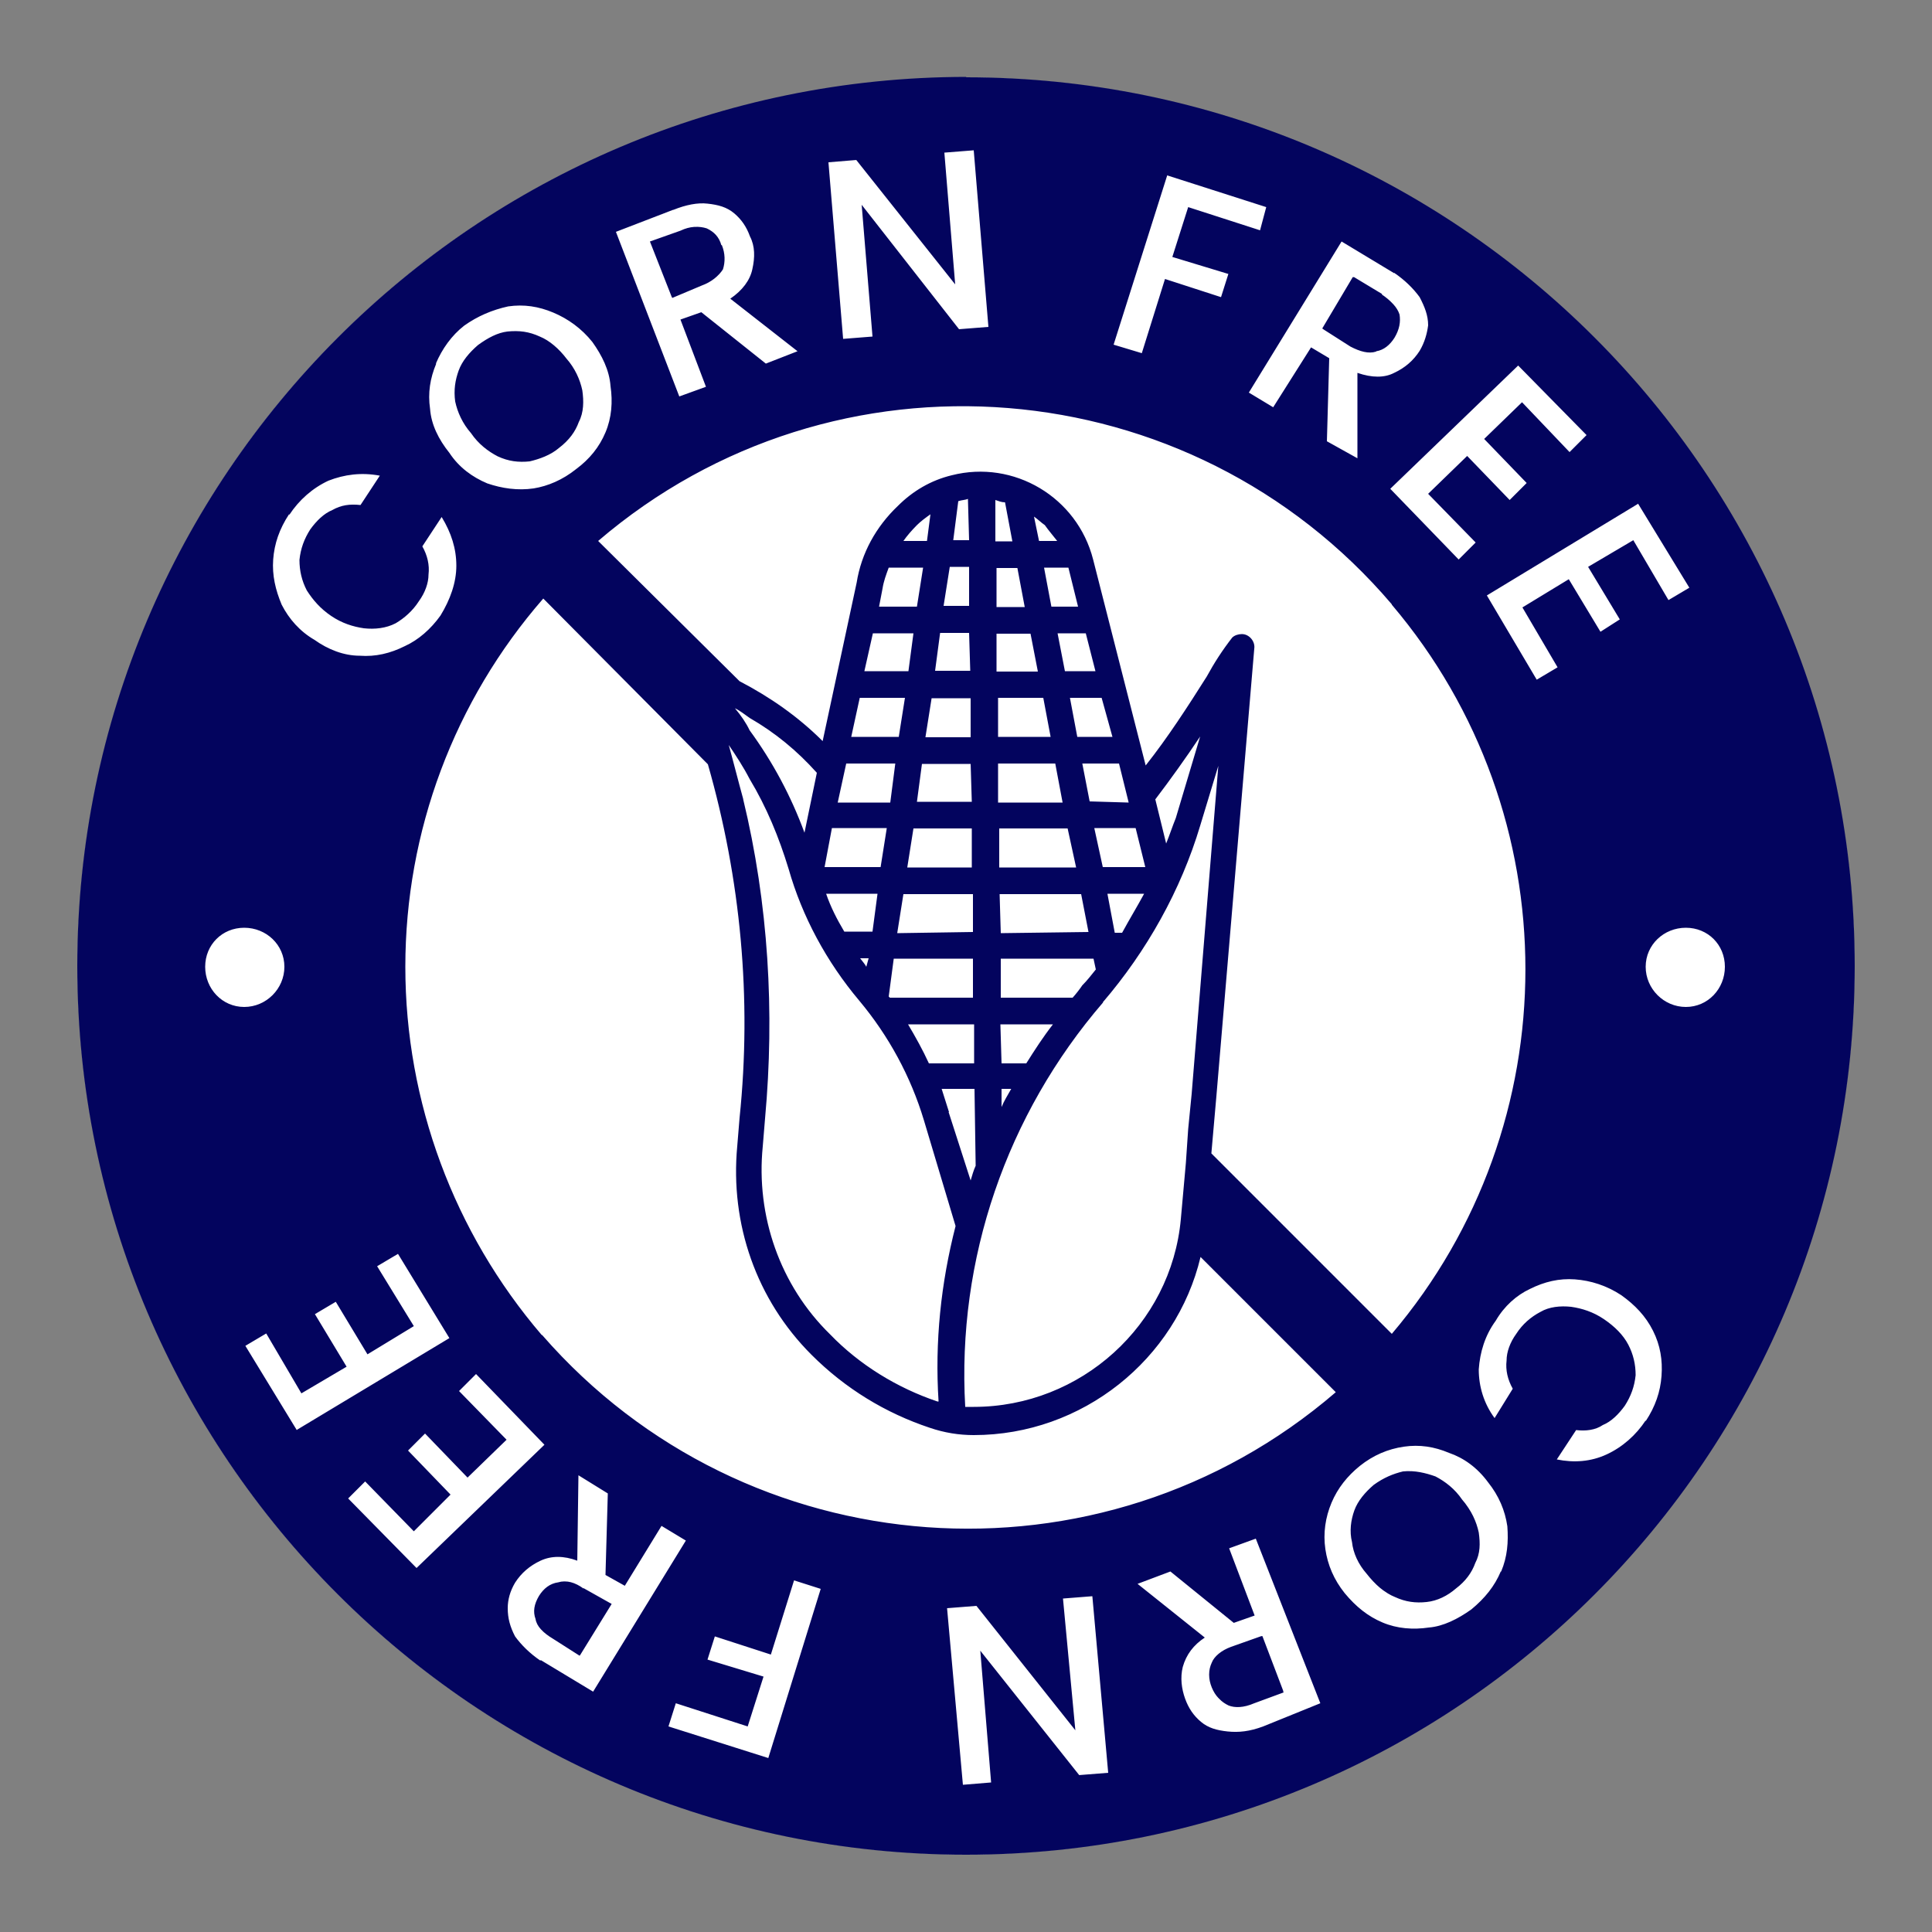
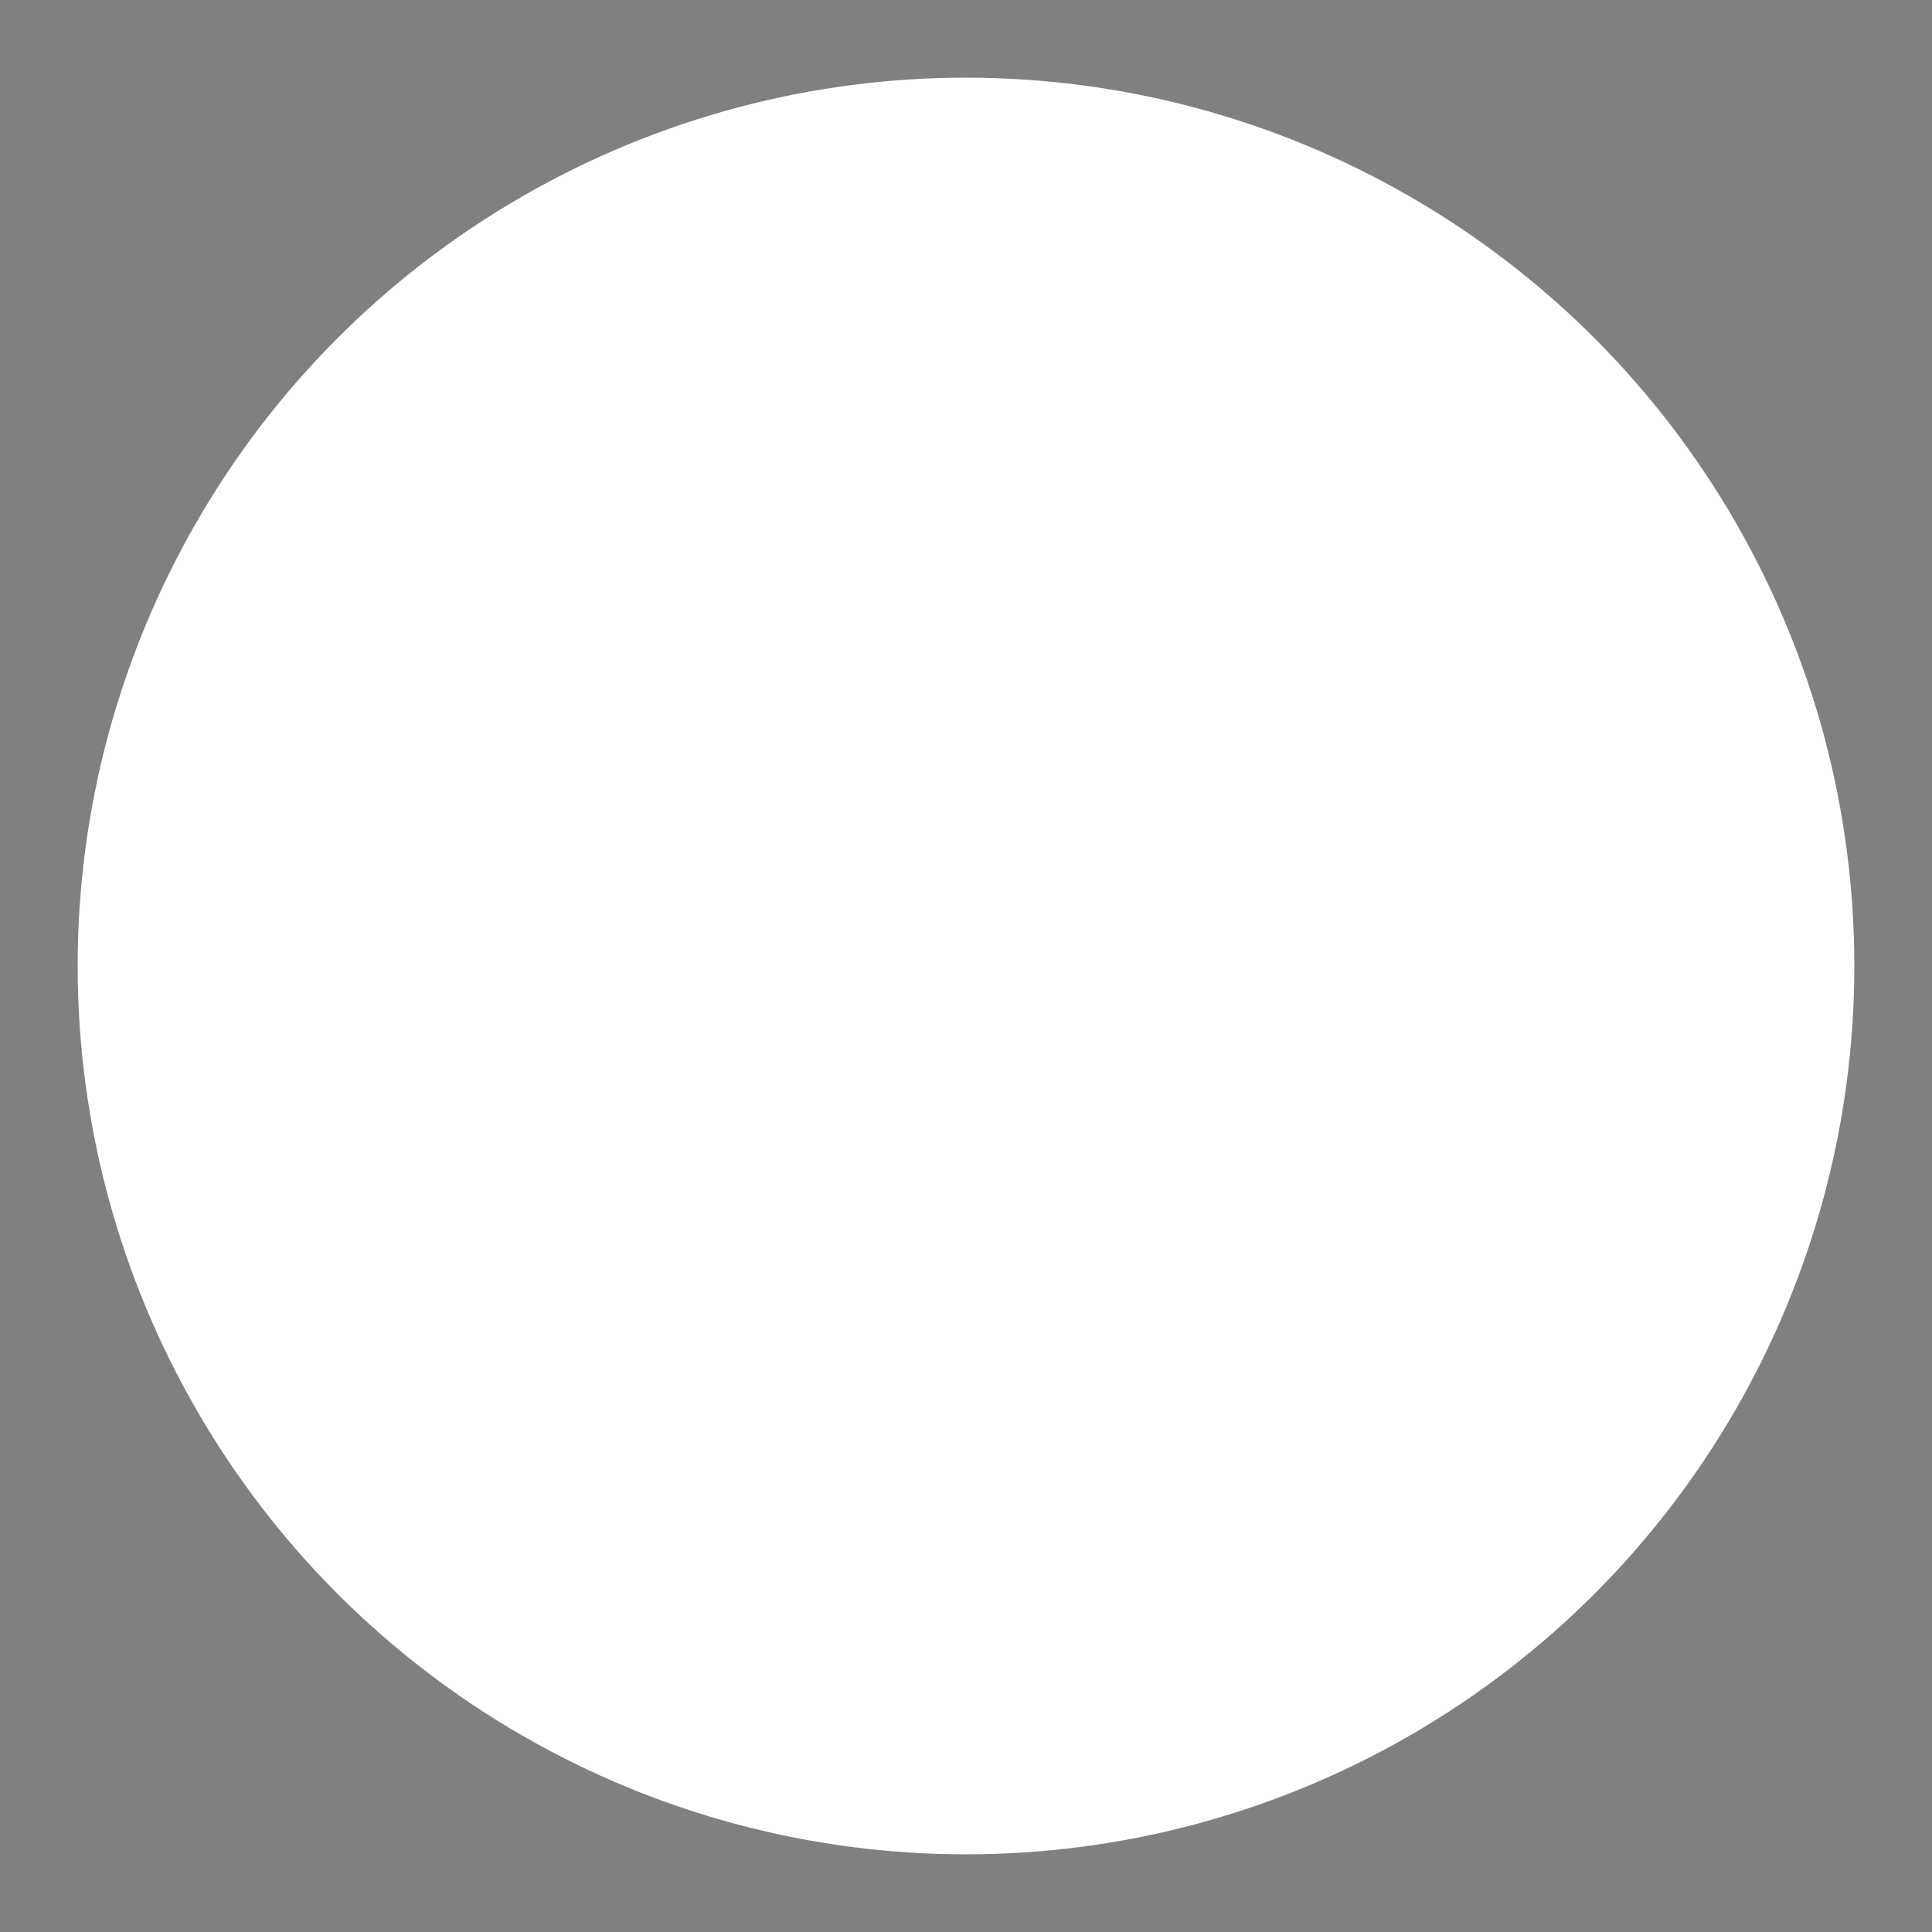
<svg xmlns="http://www.w3.org/2000/svg" viewBox="0 0 50 50" id="Layer_1">
  <rect x="0" y="0" width="50" height="50" fill="#808080" stroke="none" />
  <defs>
    <style>.cls-1{fill:#fff;}.cls-2{fill:#03045e;}</style>
  </defs>
  <circle r="22.99" cy="25" cx="25" class="cls-1" />
  <g id="Layer_15">
-     <path d="m15.06,10.11c-.06-.28-.19-.57-.41-.82-.19-.25-.44-.47-.69-.57-.28-.13-.54-.16-.82-.13-.25.03-.5.16-.76.35-.22.19-.41.41-.5.66-.09.25-.13.5-.09.79.06.28.19.57.41.82.19.28.44.47.69.6.28.13.54.16.82.13.25-.06.54-.16.76-.35.25-.19.41-.41.5-.66.13-.25.13-.54.09-.82Zm3.6-3.75c-.06-.22-.19-.35-.38-.44-.19-.06-.41-.06-.66.06l-.79.28.57,1.45.76-.32c.25-.09.44-.25.54-.41.06-.19.06-.41-.03-.63Zm-3.6,3.75c-.06-.28-.19-.57-.41-.82-.19-.25-.44-.47-.69-.57-.28-.13-.54-.16-.82-.13-.25.03-.5.16-.76.35-.22.19-.41.41-.5.66-.09.25-.13.5-.09.79.06.28.19.57.41.82.19.28.44.47.69.6.28.13.54.16.82.13.25-.06.54-.16.76-.35.25-.19.41-.41.5-.66.13-.25.13-.54.09-.82Zm3.6-3.75c-.06-.22-.19-.35-.38-.44-.19-.06-.41-.06-.66.06l-.79.28.57,1.45.76-.32c.25-.09.44-.25.54-.41.06-.19.06-.41-.03-.63Zm-3.6,3.75c-.06-.28-.19-.57-.41-.82-.19-.25-.44-.47-.69-.57-.28-.13-.54-.16-.82-.13-.25.03-.5.16-.76.35-.22.19-.41.41-.5.66-.09.25-.13.5-.09.79.06.28.19.57.41.82.19.28.44.47.69.6.28.13.54.16.82.13.25-.06.54-.16.76-.35.25-.19.41-.41.5-.66.13-.25.13-.54.09-.82Zm3.6-3.75c-.06-.22-.19-.35-.38-.44-.19-.06-.41-.06-.66.06l-.79.28.57,1.45.76-.32c.25-.09.44-.25.54-.41.06-.19.06-.41-.03-.63Zm-3.6,3.75c-.06-.28-.19-.57-.41-.82-.19-.25-.44-.47-.69-.57-.28-.13-.54-.16-.82-.13-.25.03-.5.16-.76.35-.22.19-.41.41-.5.66-.09.25-.13.5-.09.79.06.28.19.57.41.82.19.28.44.47.69.6.28.13.54.16.82.13.25-.06.54-.16.76-.35.25-.19.41-.41.5-.66.13-.25.13-.54.09-.82Zm3.6-3.75c-.06-.22-.19-.35-.38-.44-.19-.06-.41-.06-.66.06l-.79.28.57,1.45.76-.32c.25-.09.44-.25.54-.41.06-.19.06-.41-.03-.63Zm-3.6,3.75c-.06-.28-.19-.57-.41-.82-.19-.25-.44-.47-.69-.57-.28-.13-.54-.16-.82-.13-.25.03-.5.16-.76.35-.22.19-.41.41-.5.66-.09.25-.13.5-.09.79.06.28.19.57.41.82.19.28.44.47.69.6.28.13.54.16.82.13.25-.06.54-.16.76-.35.25-.19.41-.41.5-.66.13-.25.13-.54.09-.82Zm3.6-3.75c-.06-.22-.19-.35-.38-.44-.19-.06-.41-.06-.66.06l-.79.28.57,1.45.76-.32c.25-.09.44-.25.54-.41.06-.19.06-.41-.03-.63Zm17.1,1.26l-.73-.44-.79,1.33.69.44c.25.13.47.19.66.13.19-.03.35-.16.47-.35.13-.22.16-.41.13-.6-.06-.19-.22-.35-.44-.5Zm-20.7,2.49c-.06-.28-.19-.57-.41-.82-.19-.25-.44-.47-.69-.57-.28-.13-.54-.16-.82-.13-.25.03-.5.16-.76.35-.22.19-.41.41-.5.66-.09.25-.13.5-.09.79.06.28.19.57.41.82.19.28.44.47.69.6.28.13.54.16.82.13.25-.06.54-.16.76-.35.25-.19.41-.41.5-.66.13-.25.13-.54.09-.82Zm3.6-3.75c-.06-.22-.19-.35-.38-.44-.19-.06-.41-.06-.66.06l-.79.28.57,1.45.76-.32c.25-.09.44-.25.54-.41.06-.19.06-.41-.03-.63Zm17.1,1.26l-.73-.44-.79,1.33.69.44c.25.13.47.19.66.13.19-.03.35-.16.47-.35.13-.22.16-.41.13-.6-.06-.19-.22-.35-.44-.5Zm-20.7,2.49c-.06-.28-.19-.57-.41-.82-.19-.25-.44-.47-.69-.57-.28-.13-.54-.16-.82-.13-.25.03-.5.16-.76.35-.22.19-.41.41-.5.66-.09.25-.13.5-.09.79.06.28.19.57.41.82.19.28.44.47.69.6.28.13.54.16.82.13.25-.06.54-.16.76-.35.25-.19.41-.41.5-.66.13-.25.13-.54.09-.82Zm3.6-3.75c-.06-.22-.19-.35-.38-.44-.19-.06-.41-.06-.66.06l-.79.28.57,1.45.76-.32c.25-.09.44-.25.54-.41.06-.19.06-.41-.03-.63Zm17.1,1.26l-.73-.44-.79,1.33.69.44c.25.13.47.19.66.13.19-.03.35-.16.47-.35.13-.22.16-.41.13-.6-.06-.19-.22-.35-.44-.5Zm-20.7,2.49c-.06-.28-.19-.57-.41-.82-.19-.25-.44-.47-.69-.57-.28-.13-.54-.16-.82-.13-.25.03-.5.16-.76.35-.22.19-.41.41-.5.66-.09.25-.13.5-.09.79.06.28.19.57.41.82.19.28.44.47.69.6.28.13.54.16.82.13.25-.06.54-.16.76-.35.25-.19.41-.41.5-.66.13-.25.13-.54.09-.82Zm3.6-3.75c-.06-.22-.19-.35-.38-.44-.19-.06-.41-.06-.66.06l-.79.28.57,1.45.76-.32c.25-.09.44-.25.54-.41.06-.19.06-.41-.03-.63Zm17.1,1.26l-.73-.44-.79,1.33.69.44c.25.13.47.19.66.13.19-.03.35-.16.47-.35.13-.22.16-.41.13-.6-.06-.19-.22-.35-.44-.5Zm-20.7,2.49c-.06-.28-.19-.57-.41-.82-.19-.25-.44-.47-.69-.57-.28-.13-.54-.16-.82-.13-.25.03-.5.16-.76.35-.22.19-.41.41-.5.66-.09.25-.13.5-.09.79.06.28.19.57.41.82.19.28.44.47.69.6.28.13.54.16.82.13.25-.06.54-.16.76-.35.25-.19.41-.41.5-.66.13-.25.13-.54.09-.82Zm3.6-3.75c-.06-.22-.19-.35-.38-.44-.19-.06-.41-.06-.66.06l-.79.28.57,1.45.76-.32c.25-.09.44-.25.54-.41.06-.19.06-.41-.03-.63Zm17.1,1.26l-.73-.44-.79,1.33.69.44c.25.13.47.19.66.13.19-.03.35-.16.47-.35.13-.22.16-.41.13-.6-.06-.19-.22-.35-.44-.5Zm-20.7,2.49c-.06-.28-.19-.57-.41-.82-.19-.25-.44-.47-.69-.57-.28-.13-.54-.16-.82-.13-.25.03-.5.16-.76.35-.22.19-.41.41-.5.66-.09.25-.13.5-.09.79.06.28.19.57.41.82.19.28.44.47.69.6.28.13.54.16.82.13.25-.06.54-.16.76-.35.25-.19.41-.41.5-.66.13-.25.13-.54.09-.82Zm3.6-3.75c-.06-.22-.19-.35-.38-.44-.19-.06-.41-.06-.66.06l-.79.28.57,1.45.76-.32c.25-.09.44-.25.54-.41.06-.19.06-.41-.03-.63Zm17.1,1.26l-.73-.44-.79,1.33.69.44c.25.13.47.19.66.13.19-.03.35-.16.47-.35.13-.22.16-.41.13-.6-.06-.19-.22-.35-.44-.5Zm-20.7,2.49c-.06-.28-.19-.57-.41-.82-.19-.25-.44-.47-.69-.57-.28-.13-.54-.16-.82-.13-.25.03-.5.16-.76.35-.22.19-.41.41-.5.66-.09.25-.13.5-.09.79.06.28.19.57.41.82.19.28.44.47.69.6.28.13.54.16.82.13.25-.06.54-.16.76-.35.25-.19.41-.41.5-.66.13-.25.13-.54.09-.82Zm3.6-3.75c-.06-.22-.19-.35-.38-.44-.19-.06-.41-.06-.66.06l-.79.28.57,1.45.76-.32c.25-.09.44-.25.54-.41.06-.19.06-.41-.03-.63Zm14.01,36l-.79.28c-.25.09-.44.25-.5.41-.09.19-.09.41,0,.63.09.22.22.35.41.44.16.06.38.06.66-.06l.76-.28-.54-1.42Zm3.09-34.74l-.73-.44-.79,1.33.69.44c.25.13.47.19.66.13.19-.03.35-.16.47-.35.13-.22.16-.41.13-.6-.06-.19-.22-.35-.44-.5Zm2.49,32.02c-.06-.28-.19-.57-.41-.82-.19-.28-.44-.47-.69-.6-.25-.09-.54-.16-.82-.13-.25.06-.5.16-.76.35-.22.19-.41.41-.5.66-.09.25-.13.54-.06.82.03.28.16.57.38.82.22.28.44.47.69.57.28.13.54.16.82.13.28-.03.54-.16.76-.35.25-.19.41-.41.5-.66.13-.25.13-.5.09-.79Zm0,0c-.06-.28-.19-.57-.41-.82-.19-.28-.44-.47-.69-.6-.25-.09-.54-.16-.82-.13-.25.06-.5.16-.76.35-.22.19-.41.41-.5.66-.09.25-.13.54-.06.82.03.28.16.57.38.82.22.28.44.47.69.57.28.13.54.16.82.13.28-.03.54-.16.76-.35.25-.19.41-.41.5-.66.13-.25.13-.5.09-.79Zm-5.58,2.71l-.79.28c-.25.09-.44.25-.5.41-.09.19-.09.41,0,.63.09.22.22.35.41.44.16.06.38.06.66-.06l.76-.28-.54-1.42ZM15.06,10.11c-.06-.28-.19-.57-.41-.82-.19-.25-.44-.47-.69-.57-.28-.13-.54-.16-.82-.13-.25.03-.5.16-.76.35-.22.19-.41.41-.5.66-.09.25-.13.5-.09.79.06.28.19.57.41.82.19.28.44.47.69.6.28.13.54.16.82.13.25-.06.54-.16.76-.35.25-.19.41-.41.5-.66.13-.25.13-.54.09-.82Zm3.6-3.75c-.06-.22-.19-.35-.38-.44-.19-.06-.41-.06-.66.06l-.79.28.57,1.45.76-.32c.25-.09.44-.25.54-.41.06-.19.06-.41-.03-.63Zm17.1,1.26l-.73-.44-.79,1.33.69.44c.25.13.47.19.66.13.19-.03.35-.16.47-.35.13-.22.16-.41.13-.6-.06-.19-.22-.35-.44-.5Zm-20.7,2.49c-.06-.28-.19-.57-.41-.82-.19-.25-.44-.47-.69-.57-.28-.13-.54-.16-.82-.13-.25.03-.5.16-.76.35-.22.19-.41.41-.5.66-.09.25-.13.5-.09.79.06.28.19.57.41.82.19.28.44.47.69.6.28.13.54.16.82.13.25-.06.54-.16.76-.35.25-.19.41-.41.5-.66.13-.25.13-.54.09-.82Zm3.6-3.75c-.06-.22-.19-.35-.38-.44-.19-.06-.41-.06-.66.06l-.79.28.57,1.45.76-.32c.25-.09.44-.25.54-.41.06-.19.06-.41-.03-.63Zm14.01,36l-.79.28c-.25.09-.44.25-.5.41-.09.19-.09.41,0,.63.09.22.22.35.41.44.16.06.38.06.66-.06l.76-.28-.54-1.42Zm3.09-34.74l-.73-.44-.79,1.33.69.44c.25.13.47.19.66.13.19-.03.35-.16.47-.35.13-.22.16-.41.13-.6-.06-.19-.22-.35-.44-.5Zm2.49,32.02c-.06-.28-.19-.57-.41-.82-.19-.28-.44-.47-.69-.6-.25-.09-.54-.16-.82-.13-.25.06-.5.16-.76.35-.22.19-.41.41-.5.66-.09.25-.13.54-.06.82.03.28.16.57.38.82.22.28.44.47.69.57.28.13.54.16.82.13.28-.03.54-.16.76-.35.25-.19.41-.41.5-.66.13-.25.13-.5.09-.79Zm0,0c-.06-.28-.19-.57-.41-.82-.19-.28-.44-.47-.69-.6-.25-.09-.54-.16-.82-.13-.25.06-.5.16-.76.35-.22.19-.41.41-.5.66-.09.25-.13.54-.06.82.03.28.16.57.38.82.22.28.44.47.69.57.28.13.54.16.82.13.28-.03.54-.16.76-.35.25-.19.41-.41.5-.66.13-.25.13-.5.09-.79Zm-5.58,2.71l-.79.28c-.25.09-.44.25-.5.41-.09.19-.09.41,0,.63.09.22.22.35.41.44.16.06.38.06.66-.06l.76-.28-.54-1.42ZM15.06,10.11c-.06-.28-.19-.57-.41-.82-.19-.25-.44-.47-.69-.57-.28-.13-.54-.16-.82-.13-.25.03-.5.16-.76.35-.22.19-.41.41-.5.66-.09.25-.13.5-.09.79.06.28.19.57.41.82.19.28.44.47.69.6.28.13.54.16.82.13.25-.06.54-.16.76-.35.25-.19.41-.41.5-.66.13-.25.13-.54.09-.82Zm3.6-3.75c-.06-.22-.19-.35-.38-.44-.19-.06-.41-.06-.66.06l-.79.28.57,1.45.76-.32c.25-.09.44-.25.54-.41.06-.19.06-.41-.03-.63Zm17.1,1.26l-.73-.44-.79,1.33.69.44c.25.13.47.19.66.13.19-.03.35-.16.47-.35.13-.22.16-.41.13-.6-.06-.19-.22-.35-.44-.5Zm-20.7,2.49c-.06-.28-.19-.57-.41-.82-.19-.25-.44-.47-.69-.57-.28-.13-.54-.16-.82-.13-.25.03-.5.16-.76.35-.22.19-.41.41-.5.66-.09.25-.13.5-.09.79.06.28.19.57.41.82.19.28.44.47.69.6.28.13.54.16.82.13.25-.06.54-.16.76-.35.25-.19.41-.41.5-.66.13-.25.13-.54.09-.82Zm.03,31.01c-.22-.16-.44-.22-.63-.16-.22.03-.38.16-.5.35-.13.22-.16.41-.09.6.03.19.19.35.44.5l.69.44.82-1.33-.73-.41Zm3.57-34.77c-.06-.22-.19-.35-.38-.44-.19-.06-.41-.06-.66.06l-.79.28.57,1.45.76-.32c.25-.09.44-.25.54-.41.06-.19.06-.41-.03-.63Zm14.01,36l-.79.28c-.25.09-.44.25-.5.41-.09.19-.09.41,0,.63.09.22.22.35.41.44.16.06.38.06.66-.06l.76-.28-.54-1.42Zm3.09-34.74l-.73-.44-.79,1.33.69.44c.25.13.47.19.66.13.19-.03.35-.16.47-.35.13-.22.16-.41.13-.6-.06-.19-.22-.35-.44-.5Zm2.49,32.02c-.06-.28-.19-.57-.41-.82-.19-.28-.44-.47-.69-.6-.25-.09-.54-.16-.82-.13-.25.06-.5.16-.76.35-.22.19-.41.41-.5.66-.09.25-.13.54-.06.82.03.28.16.57.38.82.22.28.44.47.69.57.28.13.54.16.82.13.28-.03.54-.16.76-.35.25-.19.41-.41.5-.66.13-.25.13-.5.09-.79Zm0,0c-.06-.28-.19-.57-.41-.82-.19-.28-.44-.47-.69-.6-.25-.09-.54-.16-.82-.13-.25.06-.5.16-.76.35-.22.19-.41.41-.5.66-.09.25-.13.54-.06.82.03.28.16.57.38.82.22.28.44.47.69.57.28.13.54.16.82.13.28-.03.54-.16.76-.35.25-.19.41-.41.5-.66.13-.25.13-.5.09-.79Zm-5.58,2.71l-.79.28c-.25.09-.44.25-.5.41-.09.19-.09.41,0,.63.09.22.22.35.41.44.16.06.38.06.66-.06l.76-.28-.54-1.42Zm-17.57-1.23c-.22-.16-.44-.22-.63-.16-.22.03-.38.16-.5.35-.13.22-.16.41-.09.6.03.19.19.35.44.5l.69.44.82-1.33-.73-.41Zm-.03-31.01c-.06-.28-.19-.57-.41-.82-.19-.25-.44-.47-.69-.57-.28-.13-.54-.16-.82-.13-.25.03-.5.16-.76.35-.22.19-.41.41-.5.66-.09.25-.13.5-.09.79.06.28.19.57.41.82.19.28.44.47.69.6.28.13.54.16.82.13.25-.06.54-.16.76-.35.25-.19.41-.41.5-.66.13-.25.13-.54.09-.82Zm3.6-3.75c-.06-.22-.19-.35-.38-.44-.19-.06-.41-.06-.66.06l-.79.28.57,1.45.76-.32c.25-.09.44-.25.54-.41.06-.19.06-.41-.03-.63Zm17.1,1.26l-.73-.44-.79,1.33.69.44c.25.13.47.19.66.13.19-.03.35-.16.47-.35.13-.22.16-.41.13-.6-.06-.19-.22-.35-.44-.5Zm-10.76-5.62C12.29,2,2,12.32,2,25s10.29,23,23,23,23-10.29,23-23S37.71,2,25,2Zm17.38,11.04l1.33,2.18-.54.32-.91-1.55-1.17.69.82,1.36-.5.32-.82-1.36-1.2.73.91,1.55-.54.32-1.29-2.18,3.91-2.37Zm-1.33-1.77l-.44.44-1.23-1.29-.98.95,1.1,1.14-.44.44-1.1-1.14-1.01.98,1.23,1.26-.44.44-1.77-1.83,3.31-3.19,1.77,1.8Zm-4.98-4.2c.28.19.5.41.66.63.13.25.22.47.22.73-.03.22-.09.44-.22.66-.16.25-.38.44-.66.57-.25.13-.57.13-.95,0v2.21l-.79-.44.06-2.15-.47-.28-.98,1.55-.63-.38,2.4-3.91,1.36.82Zm-5.87-2.52l2.56.82-.16.6-1.86-.6-.41,1.29,1.45.44-.19.6-1.45-.47-.6,1.92-.73-.22,1.39-4.39Zm5.81,11.11c4.61,5.43,4.61,13.44,0,18.87l-4.67-4.67.13-1.48.98-11.58c.03-.19-.13-.38-.32-.38-.09,0-.19.03-.25.09-.25.32-.47.66-.66,1.01-.5.79-1.01,1.58-1.58,2.3l-1.36-5.33c-.41-1.61-2.05-2.59-3.66-2.18-.54.13-1.01.41-1.39.79-.57.54-.95,1.23-1.07,1.99l-.88,4.1c-.63-.63-1.36-1.14-2.15-1.55l-3.66-3.63c6.12-5.24,15.33-4.48,20.54,1.64Zm-16.78,5.05c-.13-.47-.25-.95-.38-1.42.19.28.38.57.54.88.44.73.76,1.51,1.01,2.33.35,1.23.98,2.4,1.83,3.41.76.91,1.33,1.96,1.67,3.09l.82,2.74c-.38,1.48-.54,3-.44,4.54h-.03c-1.04-.35-2.02-.95-2.78-1.74-1.29-1.26-1.92-3.06-1.74-4.86l.06-.73c.25-2.74.09-5.55-.57-8.27Zm-.22-2.37c.13.06.25.16.38.25.66.38,1.23.85,1.74,1.42l-.32,1.55c-.35-.95-.82-1.83-1.42-2.65-.09-.19-.22-.38-.38-.57Zm6.06-3.66v1.01h-.66l.16-1.01h.5Zm-.41-.69l.13-1.01c.09-.03.19-.03.25-.06l.03,1.07h-.41Zm.41,2.4l.03.98h-.91l.13-.98h.76Zm.13,10.13v1.01h-1.17c-.16-.35-.35-.69-.54-1.01h1.7Zm-2.18-.69l-.03-.03.13-.98h2.05v1.01h-2.15Zm2.15-1.7l-1.96.03.16-1.01h1.8v.98Zm-1.7-1.67l.16-1.01h1.51v1.01h-1.67Zm.25-1.7l.13-.98h1.26l.03.98h-1.42Zm1.39-2.68v1.01h-1.17l.16-1.01h1.01Zm-1.14-4.07h-.6c.09-.13.22-.28.35-.41.09-.09.22-.19.35-.28l-.09.69Zm-.09.69l-.16,1.01h-.98l.09-.47c.03-.19.09-.35.16-.54h.88Zm-.25,1.7l-.13.98h-1.14l.22-.98h1.04Zm-.22,1.67l-.16,1.01h-1.23l.22-1.01h1.17Zm-.25,1.7l-.13,1.01h-1.36l.22-1.01h1.26Zm-.22,1.67l-.16,1.01h-1.45l.19-1.01h1.42Zm-1.1,2.68c-.19-.32-.35-.63-.47-.98h1.33l-.13.98h-.73Zm.63.69l-.06.22c-.03-.06-.09-.13-.16-.22h.22Zm2.08,3.98c-.06-.19-.13-.41-.19-.6h.85l.03,1.99c-.06.13-.09.25-.13.38l-.57-1.77Zm3.98-2.84c1.14-1.33,2.02-2.9,2.52-4.57l.47-1.55-.69,8.49-.09.91-.06.88-.13,1.45c-.25,2.74-2.59,4.86-5.36,4.86h-.22c-.22-3.82,1.07-7.57,3.57-10.47Zm0-3.5l-.22-1.01h1.07l.25,1.01h-1.1Zm1.07.69c-.19.35-.38.66-.57,1.01h-.19l-.19-1.01h.95Zm-3.69,4.39l-.03-1.01h1.36c-.25.32-.47.66-.69,1.01h-.63Zm.25.66c-.09.16-.19.32-.25.47v-.47h.25Zm1.14-8.42l.19,1.01h-1.67v-1.01h1.48Zm-1.48-.69v-1.01h1.17l.19,1.01h-1.36Zm1.8,2.37l.22,1.01h-1.99v-1.01h1.77Zm.35,1.7l.19.98-2.27.03-.03-1.01h2.11Zm-2.08,2.68v-1.01h2.4l.06.28c-.13.16-.22.28-.35.41-.06.09-.16.22-.25.32h-1.86Zm2.3-5.08l-.19-.98h.95l.25,1.01-1.01-.03Zm-.32-1.67l-.19-1.01h.82l.28,1.01h-.91Zm-.32-1.7l-.19-.98h.73l.25.98h-.79Zm-.35-1.67l-.19-1.01h.63l.25,1.01h-.69Zm-.32-1.7l-.13-.63c.09.06.19.16.28.22.09.13.22.28.32.41h-.47Zm-.03,3.38h-1.07v-.98h.88l.19.98Zm-1.07-1.67v-1.01h.54l.19,1.01h-.73Zm-.03-1.7v-1.07c.09.03.16.06.25.06l.19,1.01h-.44Zm4.13,6.69c.41-.54.79-1.07,1.17-1.64l-.63,2.11c-.09.22-.16.44-.25.66l-.28-1.14Zm-7.73-16.56l2.56,3.22-.28-3.41.76-.06.38,4.57-.76.06-2.52-3.22.28,3.41-.76.06-.38-4.57.73-.06Zm-4.73,1.29c.32-.13.63-.19.88-.16.28.03.5.09.69.25s.32.35.41.6c.13.25.13.54.06.85-.06.28-.25.54-.57.76l1.74,1.36-.82.32-1.67-1.33-.54.19.66,1.74-.69.25-1.64-4.26,1.48-.57Zm-6.15,3.98c.16-.38.41-.73.73-.98.35-.25.73-.41,1.14-.5.41-.06.79,0,1.17.16.38.16.73.41,1.01.76.25.35.44.73.47,1.14.06.41.03.82-.13,1.2s-.41.69-.76.95c-.35.28-.73.44-1.1.5-.41.06-.82,0-1.2-.13-.38-.16-.73-.41-.98-.79-.28-.35-.47-.73-.5-1.14-.06-.41,0-.79.16-1.17Zm-3.79,3.91c.25-.38.6-.69,1.01-.88.41-.16.85-.22,1.33-.13l-.5.76c-.28-.03-.5,0-.73.13-.22.09-.41.28-.57.5-.16.25-.25.5-.28.79,0,.28.06.54.19.79.16.25.35.47.63.66.28.19.57.28.85.32.28.03.57,0,.82-.13.22-.13.44-.32.6-.57.16-.22.25-.47.25-.69.03-.25-.03-.5-.16-.73l.5-.76c.25.41.38.82.38,1.26s-.16.88-.41,1.29c-.25.35-.57.63-.92.79-.38.19-.76.28-1.17.25-.41,0-.82-.16-1.17-.41-.38-.22-.66-.54-.85-.91-.16-.38-.25-.76-.22-1.17.03-.41.16-.79.41-1.17Zm-2.18,11.7c0-.57.44-1.01,1.01-1.01s1.04.44,1.04,1.01-.47,1.04-1.04,1.04-1.01-.47-1.01-1.04Zm2.37,11.99l-1.33-2.18.54-.32.91,1.55,1.17-.69-.82-1.36.54-.32.82,1.36,1.2-.73-.95-1.55.54-.32,1.33,2.18-3.94,2.37Zm1.33,1.77l.44-.44,1.26,1.29.95-.95-1.1-1.14.44-.44,1.1,1.14,1.01-.98-1.23-1.26.44-.44,1.77,1.83-3.31,3.19-1.77-1.8Zm4.98,4.2c-.28-.19-.5-.41-.66-.63-.13-.25-.19-.47-.19-.73,0-.22.06-.44.19-.66.16-.25.38-.44.66-.57.28-.13.6-.13.95,0l.03-2.21.76.47-.06,2.11.5.28.95-1.55.63.38-2.4,3.91-1.36-.82Zm5.9,2.52l-2.59-.82.19-.6,1.86.6.41-1.29-1.45-.44.19-.6,1.45.47.6-1.92.69.22-1.36,4.39Zm-5.87-10.95c-2.27-2.65-3.53-6.03-3.53-9.53s1.26-6.88,3.57-9.53l4.26,4.29c.85,2.97,1.14,6.06.82,9.15l-.06.73c-.19,2.02.5,3.98,1.92,5.4.88.88,1.92,1.51,3.06,1.89.38.13.76.19,1.14.19,2.81,0,5.24-1.96,5.87-4.61l3.5,3.5c-6.09,5.24-15.27,4.57-20.54-1.48Zm13.91,11.39l-2.56-3.22.28,3.41-.73.06-.41-4.57.76-.06,2.56,3.22-.32-3.41.76-.06.41,4.57-.76.06Zm4.76-1.26c-.35.13-.63.16-.92.13-.28-.03-.5-.09-.69-.25-.19-.16-.32-.35-.41-.6-.09-.25-.13-.54-.06-.82.09-.32.28-.57.57-.76l-1.74-1.39.85-.32,1.64,1.33.54-.19-.66-1.74.69-.25,1.67,4.26-1.48.6Zm6.15-4.01c-.16.38-.41.69-.76.98-.35.25-.73.44-1.1.47-.41.06-.82.03-1.2-.13-.38-.16-.69-.41-.98-.76-.28-.35-.44-.73-.5-1.14-.06-.41,0-.82.16-1.2.16-.38.41-.69.73-.95.35-.28.73-.44,1.14-.5.41-.06.79,0,1.17.16.38.13.73.38,1.01.76.28.35.44.73.5,1.14.03.41,0,.79-.16,1.17Zm3.75-3.91c-.25.38-.6.69-1.01.88-.41.19-.85.22-1.29.13l.5-.76c.25.03.5,0,.69-.13.22-.09.41-.28.57-.5.16-.25.25-.5.28-.79,0-.28-.06-.54-.19-.79-.13-.25-.35-.47-.63-.66-.28-.19-.57-.28-.85-.32-.28-.03-.57,0-.79.13-.25.13-.47.32-.63.57-.16.22-.25.47-.25.69-.03.25.03.5.16.73l-.47.76c-.28-.38-.41-.82-.41-1.26.03-.44.16-.88.44-1.26.22-.38.54-.66.88-.82.38-.19.76-.28,1.17-.25.41.03.82.16,1.2.41.35.25.63.54.82.92s.25.76.22,1.17-.16.79-.41,1.17Zm1.04-10.7c-.57,0-1.04-.47-1.04-1.04s.47-1.01,1.04-1.01,1.01.44,1.01,1.01-.44,1.04-1.01,1.04Zm-5.77,12.78c-.19-.28-.44-.47-.69-.6-.25-.09-.54-.16-.82-.13-.25.06-.5.16-.76.35-.22.19-.41.41-.5.66-.09.25-.13.54-.06.82.03.28.16.57.38.82.22.28.44.47.69.57.28.13.54.16.82.13.28-.03.54-.16.76-.35.25-.19.41-.41.5-.66.13-.25.13-.5.09-.79-.06-.28-.19-.57-.41-.82Zm-2.24-29.75c.19-.03.35-.16.47-.35.13-.22.16-.41.13-.6-.06-.19-.22-.35-.44-.5l-.73-.44-.79,1.33.69.44c.25.13.47.19.66.13Zm-4.23,33.98c-.09.19-.09.41,0,.63.09.22.22.35.41.44.16.06.38.06.66-.06l.76-.28-.54-1.42-.79.28c-.25.09-.44.25-.5.41ZM18.69,6.98c.06-.19.06-.41-.03-.63-.06-.22-.19-.35-.38-.44-.19-.06-.41-.06-.66.06l-.79.28.57,1.45.76-.32c.25-.09.44-.25.54-.41Zm-4.23,33.98c-.22.03-.38.16-.5.35-.13.22-.16.41-.09.6.03.19.19.35.44.5l.69.44.82-1.33-.73-.41c-.22-.16-.44-.22-.63-.16Zm-1.58-29.15c.28.13.54.16.82.13.25-.06.54-.16.76-.35.25-.19.41-.41.5-.66.13-.25.13-.54.09-.82-.06-.28-.19-.57-.41-.82-.19-.25-.44-.47-.69-.57-.28-.13-.54-.16-.82-.13-.25.03-.5.16-.76.35-.22.19-.41.41-.5.66-.09.25-.13.5-.09.79.06.28.19.57.41.82.19.28.44.47.69.6Zm22.87-4.2l-.73-.44-.79,1.33.69.44c.25.13.47.19.66.13.19-.03.35-.16.47-.35.13-.22.16-.41.13-.6-.06-.19-.22-.35-.44-.5Zm-17.1-1.26c-.06-.22-.19-.35-.38-.44-.19-.06-.41-.06-.66.06l-.79.28.57,1.45.76-.32c.25-.09.44-.25.54-.41.06-.19.06-.41-.03-.63Zm-3.6,3.75c-.06-.28-.19-.57-.41-.82-.19-.25-.44-.47-.69-.57-.28-.13-.54-.16-.82-.13-.25.03-.5.16-.76.35-.22.19-.41.41-.5.66-.09.25-.13.5-.09.79.06.28.19.57.41.82.19.28.44.47.69.6.28.13.54.16.82.13.25-.06.54-.16.76-.35.25-.19.41-.41.5-.66.13-.25.13-.54.09-.82Zm.03,31.01c-.22-.16-.44-.22-.63-.16-.22.03-.38.16-.5.35-.13.22-.16.41-.09.6.03.19.19.35.44.5l.69.44.82-1.33-.73-.41Zm17.57,1.23l-.79.28c-.25.09-.44.25-.5.41-.09.19-.09.41,0,.63.09.22.22.35.41.44.16.06.38.06.66-.06l.76-.28-.54-1.42Zm5.58-2.71c-.06-.28-.19-.57-.41-.82-.19-.28-.44-.47-.69-.6-.25-.09-.54-.16-.82-.13-.25.06-.5.16-.76.35-.22.19-.41.41-.5.66-.09.25-.13.54-.06.82.03.28.16.57.38.82.22.28.44.47.69.57.28.13.54.16.82.13.28-.03.54-.16.76-.35.25-.19.41-.41.5-.66.13-.25.13-.5.09-.79Zm0,0c-.06-.28-.19-.57-.41-.82-.19-.28-.44-.47-.69-.6-.25-.09-.54-.16-.82-.13-.25.06-.5.16-.76.35-.22.19-.41.41-.5.66-.09.25-.13.54-.06.82.03.28.16.57.38.82.22.28.44.47.69.57.28.13.54.16.82.13.28-.03.54-.16.76-.35.25-.19.41-.41.5-.66.13-.25.13-.5.09-.79Zm-2.49-32.02l-.73-.44-.79,1.33.69.44c.25.13.47.19.66.13.19-.03.35-.16.47-.35.13-.22.16-.41.13-.6-.06-.19-.22-.35-.44-.5Zm-3.09,34.74l-.79.28c-.25.09-.44.25-.5.41-.09.19-.09.41,0,.63.09.22.22.35.41.44.16.06.38.06.66-.06l.76-.28-.54-1.42ZM18.66,6.35c-.06-.22-.19-.35-.38-.44-.19-.06-.41-.06-.66.06l-.79.28.57,1.45.76-.32c.25-.09.44-.25.54-.41.06-.19.06-.41-.03-.63Zm-3.57,34.77c-.22-.16-.44-.22-.63-.16-.22.03-.38.16-.5.35-.13.22-.16.41-.09.6.03.19.19.35.44.5l.69.44.82-1.33-.73-.41Zm-.03-31.01c-.06-.28-.19-.57-.41-.82-.19-.25-.44-.47-.69-.57-.28-.13-.54-.16-.82-.13-.25.03-.5.16-.76.35-.22.19-.41.41-.5.66-.09.25-.13.5-.09.79.06.28.19.57.41.82.19.28.44.47.69.6.28.13.54.16.82.13.25-.06.54-.16.76-.35.25-.19.41-.41.5-.66.13-.25.13-.54.09-.82Zm20.7-2.49l-.73-.44-.79,1.33.69.44c.25.13.47.19.66.13.19-.03.35-.16.47-.35.13-.22.16-.41.13-.6-.06-.19-.22-.35-.44-.5Zm-17.1-1.26c-.06-.22-.19-.35-.38-.44-.19-.06-.41-.06-.66.06l-.79.28.57,1.45.76-.32c.25-.09.44-.25.54-.41.06-.19.06-.41-.03-.63Zm-3.6,3.75c-.06-.28-.19-.57-.41-.82-.19-.25-.44-.47-.69-.57-.28-.13-.54-.16-.82-.13-.25.03-.5.16-.76.35-.22.19-.41.41-.5.66-.09.25-.13.5-.09.79.06.28.19.57.41.82.19.28.44.47.69.6.28.13.54.16.82.13.25-.06.54-.16.76-.35.25-.19.41-.41.5-.66.13-.25.13-.54.09-.82Zm17.6,32.24l-.79.28c-.25.09-.44.25-.5.41-.09.19-.09.41,0,.63.09.22.22.35.41.44.16.06.38.06.66-.06l.76-.28-.54-1.42Zm5.58-2.71c-.06-.28-.19-.57-.41-.82-.19-.28-.44-.47-.69-.6-.25-.09-.54-.16-.82-.13-.25.06-.5.16-.76.35-.22.19-.41.41-.5.66-.09.25-.13.54-.06.82.03.28.16.57.38.82.22.28.44.47.69.57.28.13.54.16.82.13.28-.03.54-.16.76-.35.25-.19.41-.41.5-.66.13-.25.13-.5.09-.79Zm0,0c-.06-.28-.19-.57-.41-.82-.19-.28-.44-.47-.69-.6-.25-.09-.54-.16-.82-.13-.25.06-.5.16-.76.35-.22.19-.41.41-.5.66-.09.25-.13.54-.06.82.03.28.16.57.38.82.22.28.44.47.69.57.28.13.54.16.82.13.28-.03.54-.16.76-.35.25-.19.41-.41.5-.66.13-.25.13-.5.09-.79Zm-2.49-32.02l-.73-.44-.79,1.33.69.44c.25.13.47.19.66.13.19-.03.35-.16.47-.35.13-.22.16-.41.13-.6-.06-.19-.22-.35-.44-.5Zm-3.09,34.74l-.79.28c-.25.09-.44.25-.5.41-.09.19-.09.41,0,.63.09.22.22.35.41.44.16.06.38.06.66-.06l.76-.28-.54-1.42ZM18.66,6.35c-.06-.22-.19-.35-.38-.44-.19-.06-.41-.06-.66.06l-.79.28.57,1.45.76-.32c.25-.09.44-.25.54-.41.06-.19.06-.41-.03-.63Zm-3.6,3.75c-.06-.28-.19-.57-.41-.82-.19-.25-.44-.47-.69-.57-.28-.13-.54-.16-.82-.13-.25.03-.5.16-.76.35-.22.19-.41.41-.5.66-.09.25-.13.5-.09.79.06.28.19.57.41.82.19.28.44.47.69.6.28.13.54.16.82.13.25-.06.54-.16.76-.35.25-.19.41-.41.5-.66.13-.25.13-.54.09-.82Zm20.7-2.49l-.73-.44-.79,1.33.69.44c.25.13.47.19.66.13.19-.03.35-.16.47-.35.13-.22.16-.41.13-.6-.06-.19-.22-.35-.44-.5Zm-17.1-1.26c-.06-.22-.19-.35-.38-.44-.19-.06-.41-.06-.66.06l-.79.28.57,1.45.76-.32c.25-.09.44-.25.54-.41.06-.19.06-.41-.03-.63Zm-3.6,3.75c-.06-.28-.19-.57-.41-.82-.19-.25-.44-.47-.69-.57-.28-.13-.54-.16-.82-.13-.25.03-.5.16-.76.35-.22.19-.41.41-.5.66-.09.25-.13.5-.09.79.06.28.19.57.41.82.19.28.44.47.69.6.28.13.54.16.82.13.25-.06.54-.16.76-.35.25-.19.41-.41.5-.66.13-.25.13-.54.09-.82Zm23.19,29.53c-.06-.28-.19-.57-.41-.82-.19-.28-.44-.47-.69-.6-.25-.09-.54-.16-.82-.13-.25.06-.5.16-.76.35-.22.19-.41.41-.5.66-.09.25-.13.54-.06.82.03.28.16.57.38.82.22.28.44.47.69.57.28.13.54.16.82.13.28-.03.54-.16.76-.35.25-.19.41-.41.5-.66.13-.25.13-.5.09-.79Zm0,0c-.06-.28-.19-.57-.41-.82-.19-.28-.44-.47-.69-.6-.25-.09-.54-.16-.82-.13-.25.06-.5.16-.76.35-.22.19-.41.41-.5.66-.09.25-.13.54-.06.82.03.28.16.57.38.82.22.28.44.47.69.57.28.13.54.16.82.13.28-.03.54-.16.76-.35.25-.19.41-.41.5-.66.13-.25.13-.5.09-.79Zm-2.49-32.02l-.73-.44-.79,1.33.69.44c.25.13.47.19.66.13.19-.03.35-.16.47-.35.13-.22.16-.41.13-.6-.06-.19-.22-.35-.44-.5Zm-17.1-1.26c-.06-.22-.19-.35-.38-.44-.19-.06-.41-.06-.66.06l-.79.28.57,1.45.76-.32c.25-.09.44-.25.54-.41.06-.19.06-.41-.03-.63Zm-3.6,3.75c-.06-.28-.19-.57-.41-.82-.19-.25-.44-.47-.69-.57-.28-.13-.54-.16-.82-.13-.25.03-.5.16-.76.35-.22.19-.41.41-.5.66-.09.25-.13.5-.09.79.06.28.19.57.41.82.19.28.44.47.69.6.28.13.54.16.82.13.25-.06.54-.16.76-.35.25-.19.41-.41.5-.66.13-.25.13-.54.09-.82Zm20.7-2.49l-.73-.44-.79,1.33.69.44c.25.13.47.19.66.13.19-.03.35-.16.47-.35.13-.22.16-.41.13-.6-.06-.19-.22-.35-.44-.5Zm-17.1-1.26c-.06-.22-.19-.35-.38-.44-.19-.06-.41-.06-.66.06l-.79.28.57,1.45.76-.32c.25-.09.44-.25.54-.41.06-.19.06-.41-.03-.63Zm-3.6,3.75c-.06-.28-.19-.57-.41-.82-.19-.25-.44-.47-.69-.57-.28-.13-.54-.16-.82-.13-.25.03-.5.16-.76.35-.22.19-.41.41-.5.66-.09.25-.13.5-.09.79.06.28.19.57.41.82.19.28.44.47.69.6.28.13.54.16.82.13.25-.06.54-.16.76-.35.25-.19.41-.41.5-.66.13-.25.13-.54.09-.82Zm20.7-2.49l-.73-.44-.79,1.33.69.44c.25.13.47.19.66.13.19-.03.35-.16.47-.35.13-.22.16-.41.13-.6-.06-.19-.22-.35-.44-.5Zm-17.1-1.26c-.06-.22-.19-.35-.38-.44-.19-.06-.41-.06-.66.06l-.79.28.57,1.45.76-.32c.25-.09.44-.25.54-.41.06-.19.06-.41-.03-.63Zm-3.6,3.75c-.06-.28-.19-.57-.41-.82-.19-.25-.44-.47-.69-.57-.28-.13-.54-.16-.82-.13-.25.03-.5.16-.76.35-.22.19-.41.41-.5.66-.09.25-.13.5-.09.79.06.28.19.57.41.82.19.28.44.47.69.6.28.13.54.16.82.13.25-.06.54-.16.76-.35.25-.19.41-.41.5-.66.13-.25.13-.54.09-.82Zm20.7-2.49l-.73-.44-.79,1.33.69.44c.25.13.47.19.66.13.19-.03.35-.16.47-.35.13-.22.16-.41.13-.6-.06-.19-.22-.35-.44-.5Zm-17.1-1.26c-.06-.22-.19-.35-.38-.44-.19-.06-.41-.06-.66.06l-.79.28.57,1.45.76-.32c.25-.09.44-.25.54-.41.06-.19.06-.41-.03-.63Zm-3.6,3.75c-.06-.28-.19-.57-.41-.82-.19-.25-.44-.47-.69-.57-.28-.13-.54-.16-.82-.13-.25.03-.5.16-.76.35-.22.19-.41.41-.5.66-.09.25-.13.5-.09.79.06.28.19.57.41.82.19.28.44.47.69.6.28.13.54.16.82.13.25-.06.54-.16.76-.35.25-.19.41-.41.5-.66.13-.25.13-.54.09-.82Zm20.7-2.49l-.73-.44-.79,1.33.69.44c.25.13.47.19.66.13.19-.03.35-.16.47-.35.13-.22.16-.41.13-.6-.06-.19-.22-.35-.44-.5Zm-17.1-1.26c-.06-.22-.19-.35-.38-.44-.19-.06-.41-.06-.66.06l-.79.28.57,1.45.76-.32c.25-.09.44-.25.54-.41.06-.19.06-.41-.03-.63Zm-3.6,3.75c-.06-.28-.19-.57-.41-.82-.19-.25-.44-.47-.69-.57-.28-.13-.54-.16-.82-.13-.25.03-.5.16-.76.35-.22.19-.41.41-.5.66-.09.25-.13.5-.09.79.06.28.19.57.41.82.19.28.44.47.69.6.28.13.54.16.82.13.25-.06.54-.16.76-.35.25-.19.41-.41.5-.66.13-.25.13-.54.09-.82Zm20.7-2.49l-.73-.44-.79,1.33.69.44c.25.13.47.19.66.13.19-.03.35-.16.47-.35.13-.22.16-.41.13-.6-.06-.19-.22-.35-.44-.5Zm-17.1-1.26c-.06-.22-.19-.35-.38-.44-.19-.06-.41-.06-.66.06l-.79.28.57,1.45.76-.32c.25-.09.44-.25.54-.41.06-.19.06-.41-.03-.63Zm-3.6,3.75c-.06-.28-.19-.57-.41-.82-.19-.25-.44-.47-.69-.57-.28-.13-.54-.16-.82-.13-.25.03-.5.16-.76.35-.22.19-.41.41-.5.66-.09.25-.13.5-.09.79.06.28.19.57.41.82.19.28.44.47.69.6.28.13.54.16.82.13.25-.06.54-.16.76-.35.25-.19.41-.41.5-.66.13-.25.13-.54.09-.82Zm20.7-2.49l-.73-.44-.79,1.33.69.44c.25.13.47.19.66.13.19-.03.35-.16.47-.35.13-.22.16-.41.13-.6-.06-.19-.22-.35-.44-.5Zm-17.1-1.26c-.06-.22-.19-.35-.38-.44-.19-.06-.41-.06-.66.06l-.79.28.57,1.45.76-.32c.25-.09.44-.25.54-.41.06-.19.06-.41-.03-.63Zm-3.6,3.75c-.06-.28-.19-.57-.41-.82-.19-.25-.44-.47-.69-.57-.28-.13-.54-.16-.82-.13-.25.03-.5.16-.76.35-.22.19-.41.41-.5.66-.09.25-.13.5-.09.79.06.28.19.57.41.82.19.28.44.47.69.6.28.13.54.16.82.13.25-.06.54-.16.76-.35.25-.19.41-.41.5-.66.13-.25.13-.54.09-.82Zm3.6-3.75c-.06-.22-.19-.35-.38-.44-.19-.06-.41-.06-.66.06l-.79.28.57,1.45.76-.32c.25-.09.44-.25.54-.41.06-.19.06-.41-.03-.63Zm-3.6,3.75c-.06-.28-.19-.57-.41-.82-.19-.25-.44-.47-.69-.57-.28-.13-.54-.16-.82-.13-.25.03-.5.16-.76.35-.22.19-.41.41-.5.66-.09.25-.13.5-.09.79.06.28.19.57.41.82.19.28.44.47.69.6.28.13.54.16.82.13.25-.06.54-.16.76-.35.25-.19.41-.41.5-.66.13-.25.13-.54.09-.82Zm3.6-3.75c-.06-.22-.19-.35-.38-.44-.19-.06-.41-.06-.66.06l-.79.28.57,1.45.76-.32c.25-.09.44-.25.54-.41.06-.19.06-.41-.03-.63Zm-3.6,3.75c-.06-.28-.19-.57-.41-.82-.19-.25-.44-.47-.69-.57-.28-.13-.54-.16-.82-.13-.25.03-.5.16-.76.35-.22.19-.41.41-.5.66-.09.25-.13.5-.09.79.06.28.19.57.41.82.19.28.44.47.69.6.28.13.54.16.82.13.25-.06.54-.16.76-.35.25-.19.41-.41.5-.66.13-.25.13-.54.09-.82Zm0,0c-.06-.28-.19-.57-.41-.82-.19-.25-.44-.47-.69-.57-.28-.13-.54-.16-.82-.13-.25.03-.5.16-.76.35-.22.19-.41.41-.5.66-.09.25-.13.5-.09.79.06.28.19.57.41.82.19.28.44.47.69.6.28.13.54.16.82.13.25-.06.54-.16.76-.35.25-.19.41-.41.5-.66.13-.25.13-.54.09-.82Zm0,0c-.06-.28-.19-.57-.41-.82-.19-.25-.44-.47-.69-.57-.28-.13-.54-.16-.82-.13-.25.03-.5.16-.76.35-.22.19-.41.41-.5.66-.09.25-.13.5-.09.79.06.28.19.57.41.82.19.28.44.47.69.6.28.13.54.16.82.13.25-.06.54-.16.76-.35.25-.19.41-.41.5-.66.13-.25.13-.54.09-.82Z" class="cls-2" />
-   </g>
+     </g>
</svg>